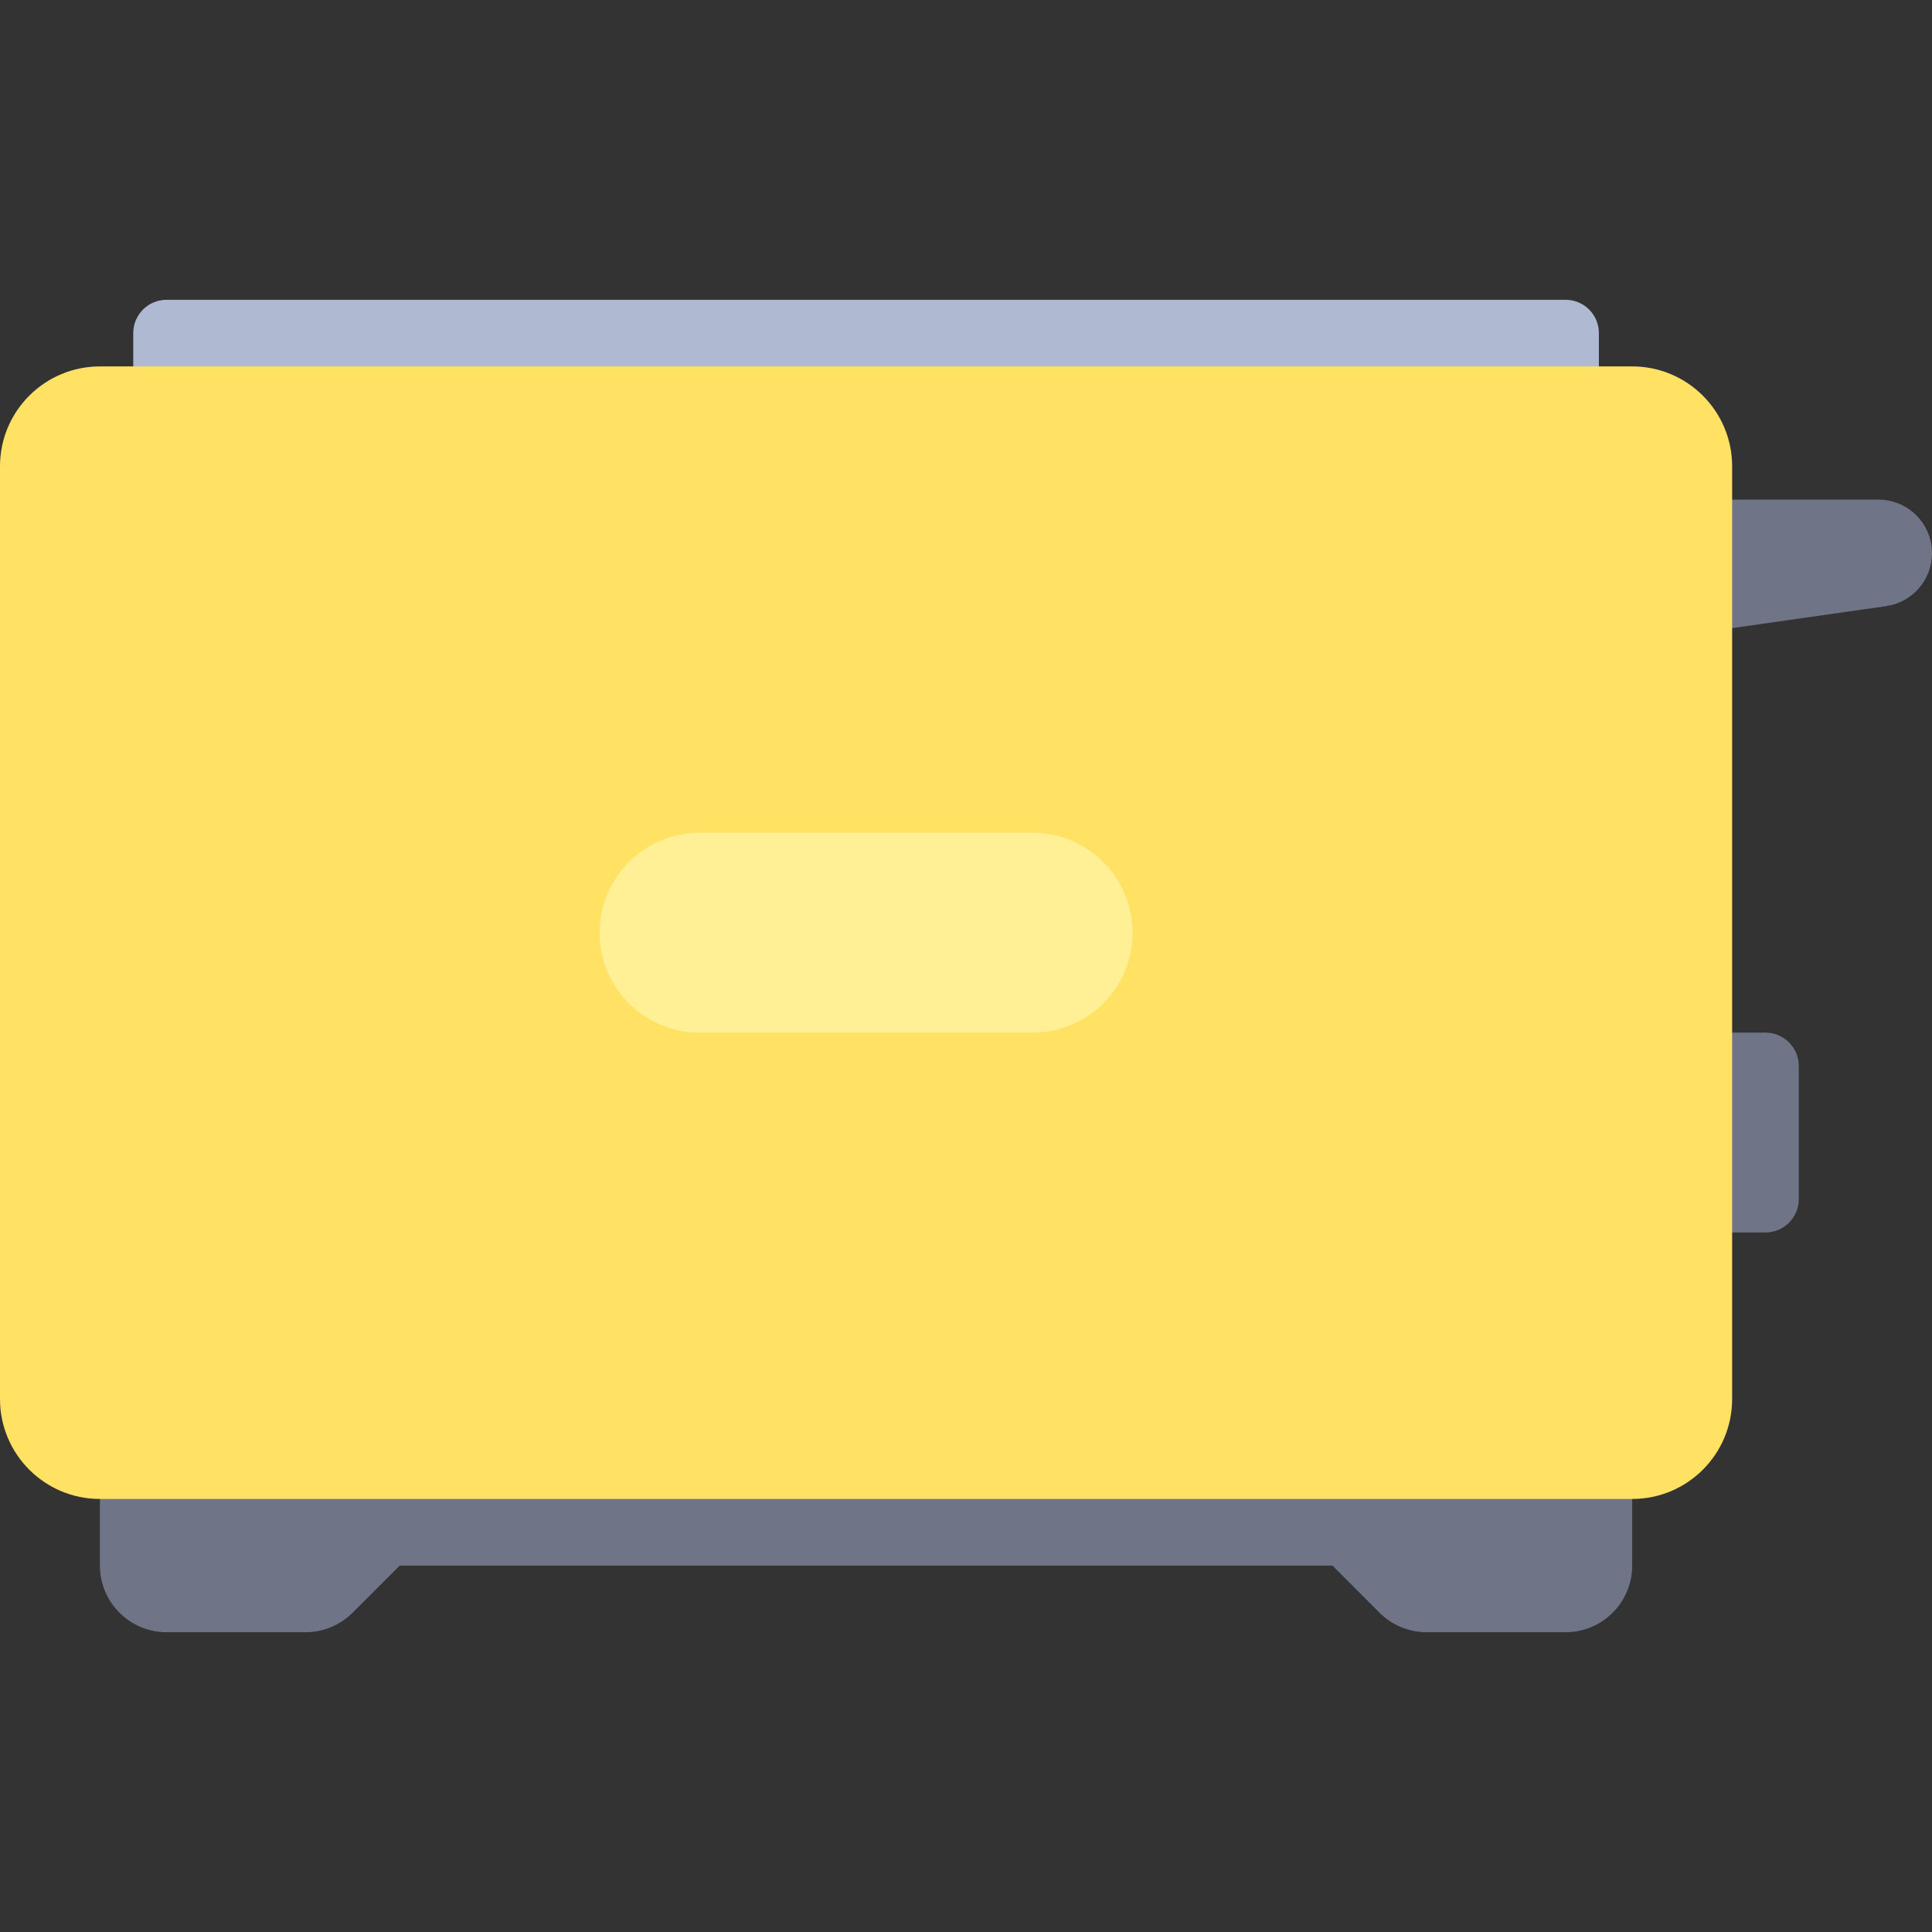
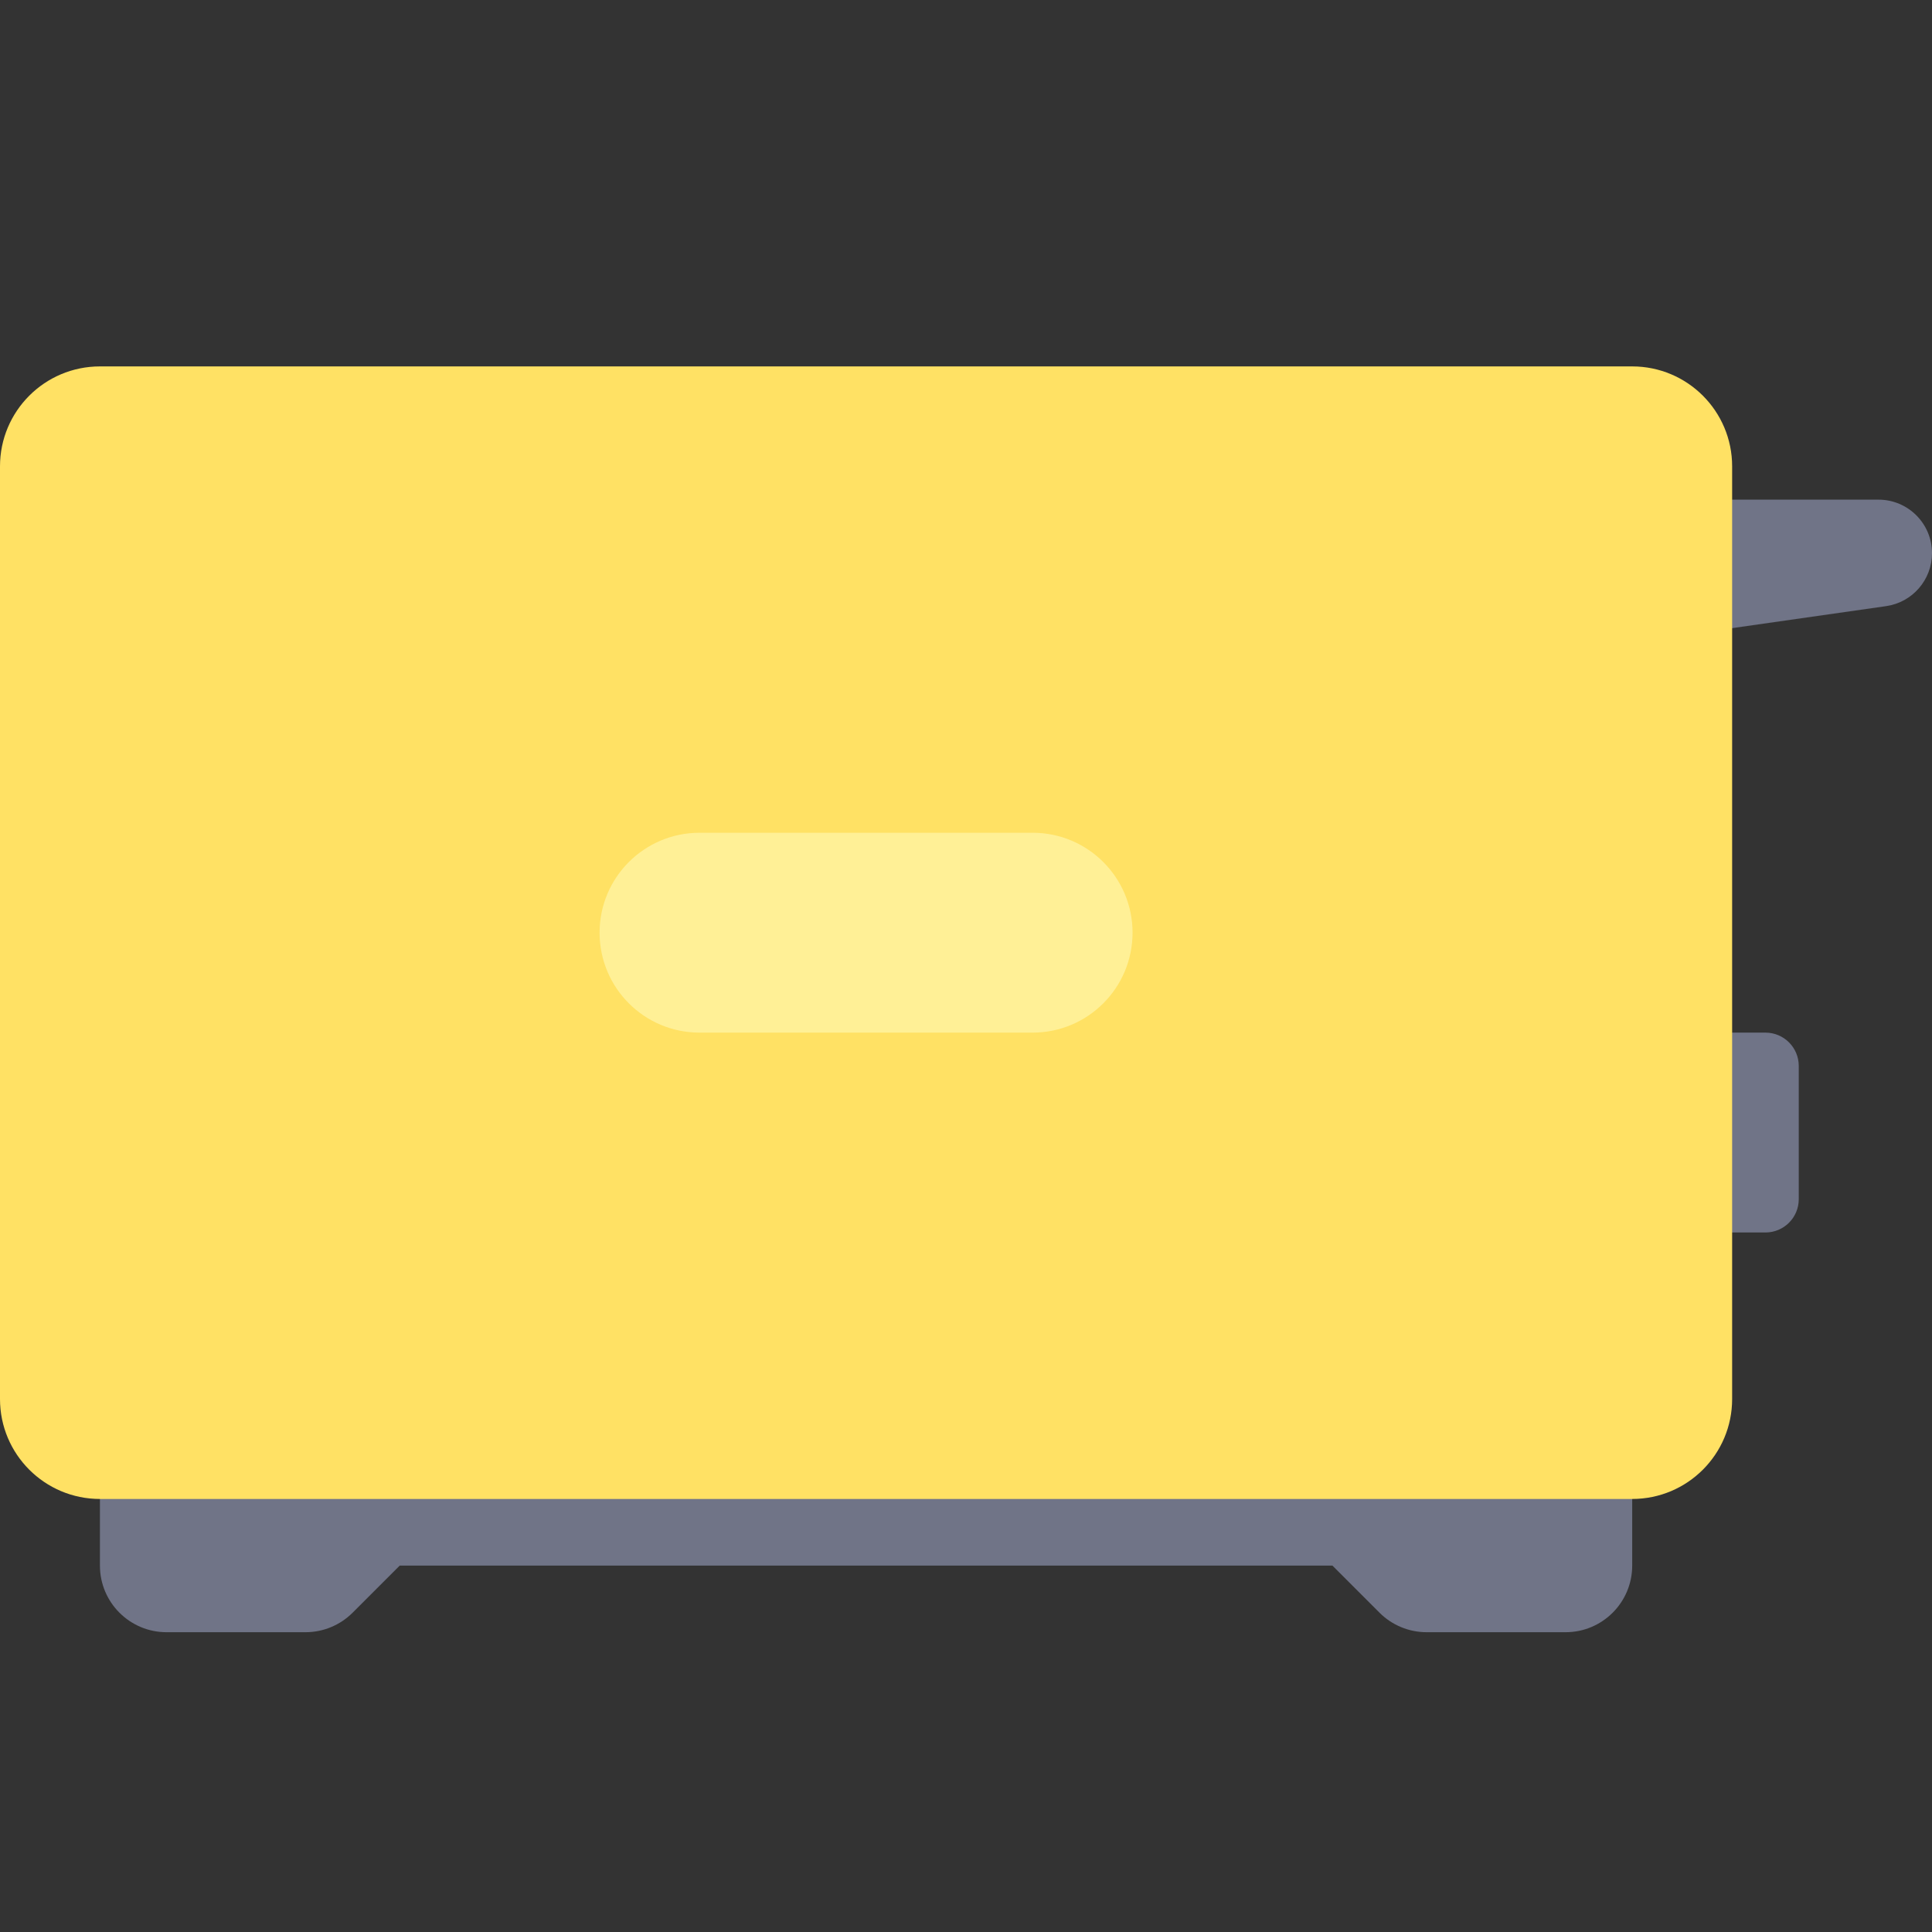
<svg xmlns="http://www.w3.org/2000/svg" height="800px" width="800px" version="1.1" id="Layer_1" viewBox="0 0 512 512" xml:space="preserve">
  <rect x="0" y="0" width="512" height="512" fill="#333333" stroke="none" />
  <g>
    <path style="fill:#707487;" d="M497.821,132.414h-47.614v35.31l49.619-7.089c6.986-0.998,12.174-6.98,12.174-14.037v-0.006   C512,138.762,505.652,132.414,497.821,132.414z" />
    <path style="fill:#707487;" d="M467.862,273.655h-17.655v52.966h17.655c4.875,0,8.828-3.953,8.828-8.828v-35.31   C476.69,277.608,472.737,273.655,467.862,273.655z" />
    <path style="fill:#707487;" d="M26.483,388.414v26.483c0,9.75,7.905,17.655,17.655,17.655h36.825c4.683,0,9.173-1.86,12.484-5.172   l12.483-12.483h247.172l12.483,12.483c3.311,3.31,7.801,5.172,12.484,5.172h36.825c9.75,0,17.655-7.905,17.655-17.655v-26.483   H26.483z" />
  </g>
-   <path style="fill:#AFB9D2;" d="M414.897,79.448H44.138c-4.875,0-8.828,3.953-8.828,8.828v17.655h388.414V88.276  C423.724,83.401,419.772,79.448,414.897,79.448z" />
  <path style="fill:#FFE164;" d="M432.552,397.241H26.483C11.857,397.241,0,385.385,0,370.759V123.586  c0-14.626,11.857-26.483,26.483-26.483h406.069c14.626,0,26.483,11.857,26.483,26.483v247.172  C459.034,385.385,447.178,397.241,432.552,397.241z" />
  <path style="fill:#FFF096;" d="M273.655,273.655h-88.276c-14.626,0-26.483-11.857-26.483-26.483l0,0  c0-14.626,11.857-26.483,26.483-26.483h88.276c14.626,0,26.483,11.857,26.483,26.483l0,0  C300.138,261.799,288.281,273.655,273.655,273.655z" />
</svg>